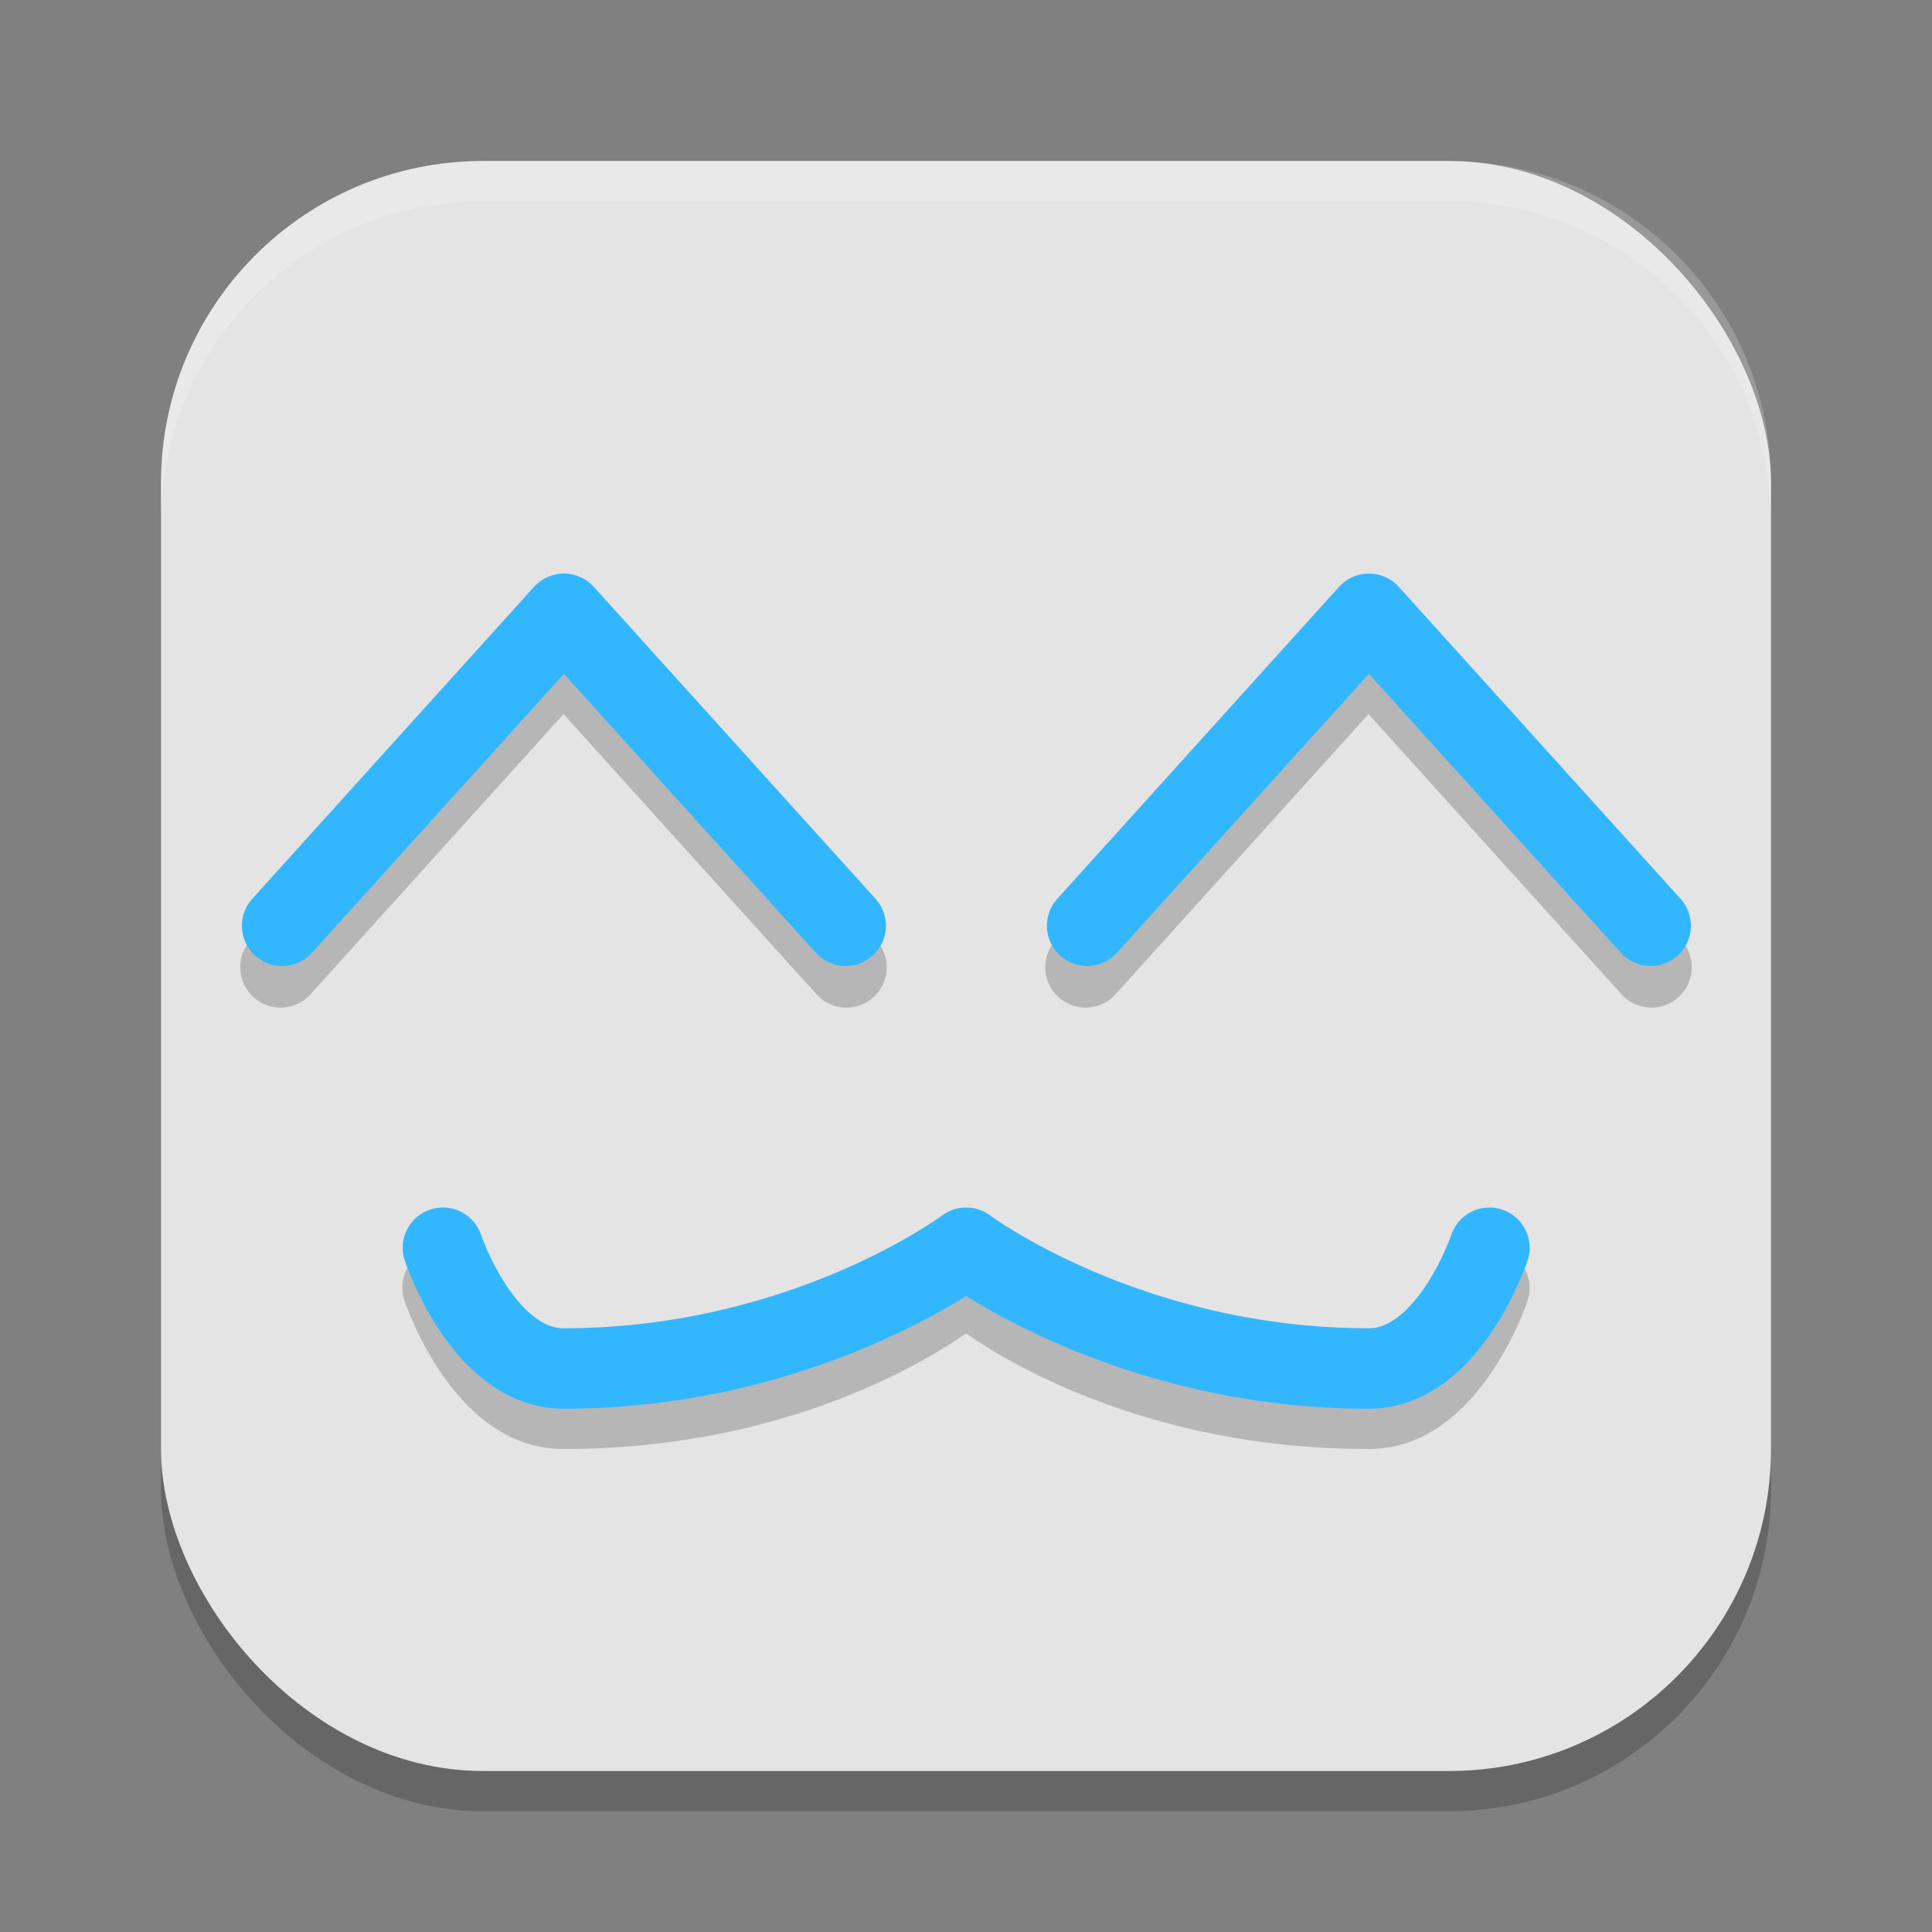
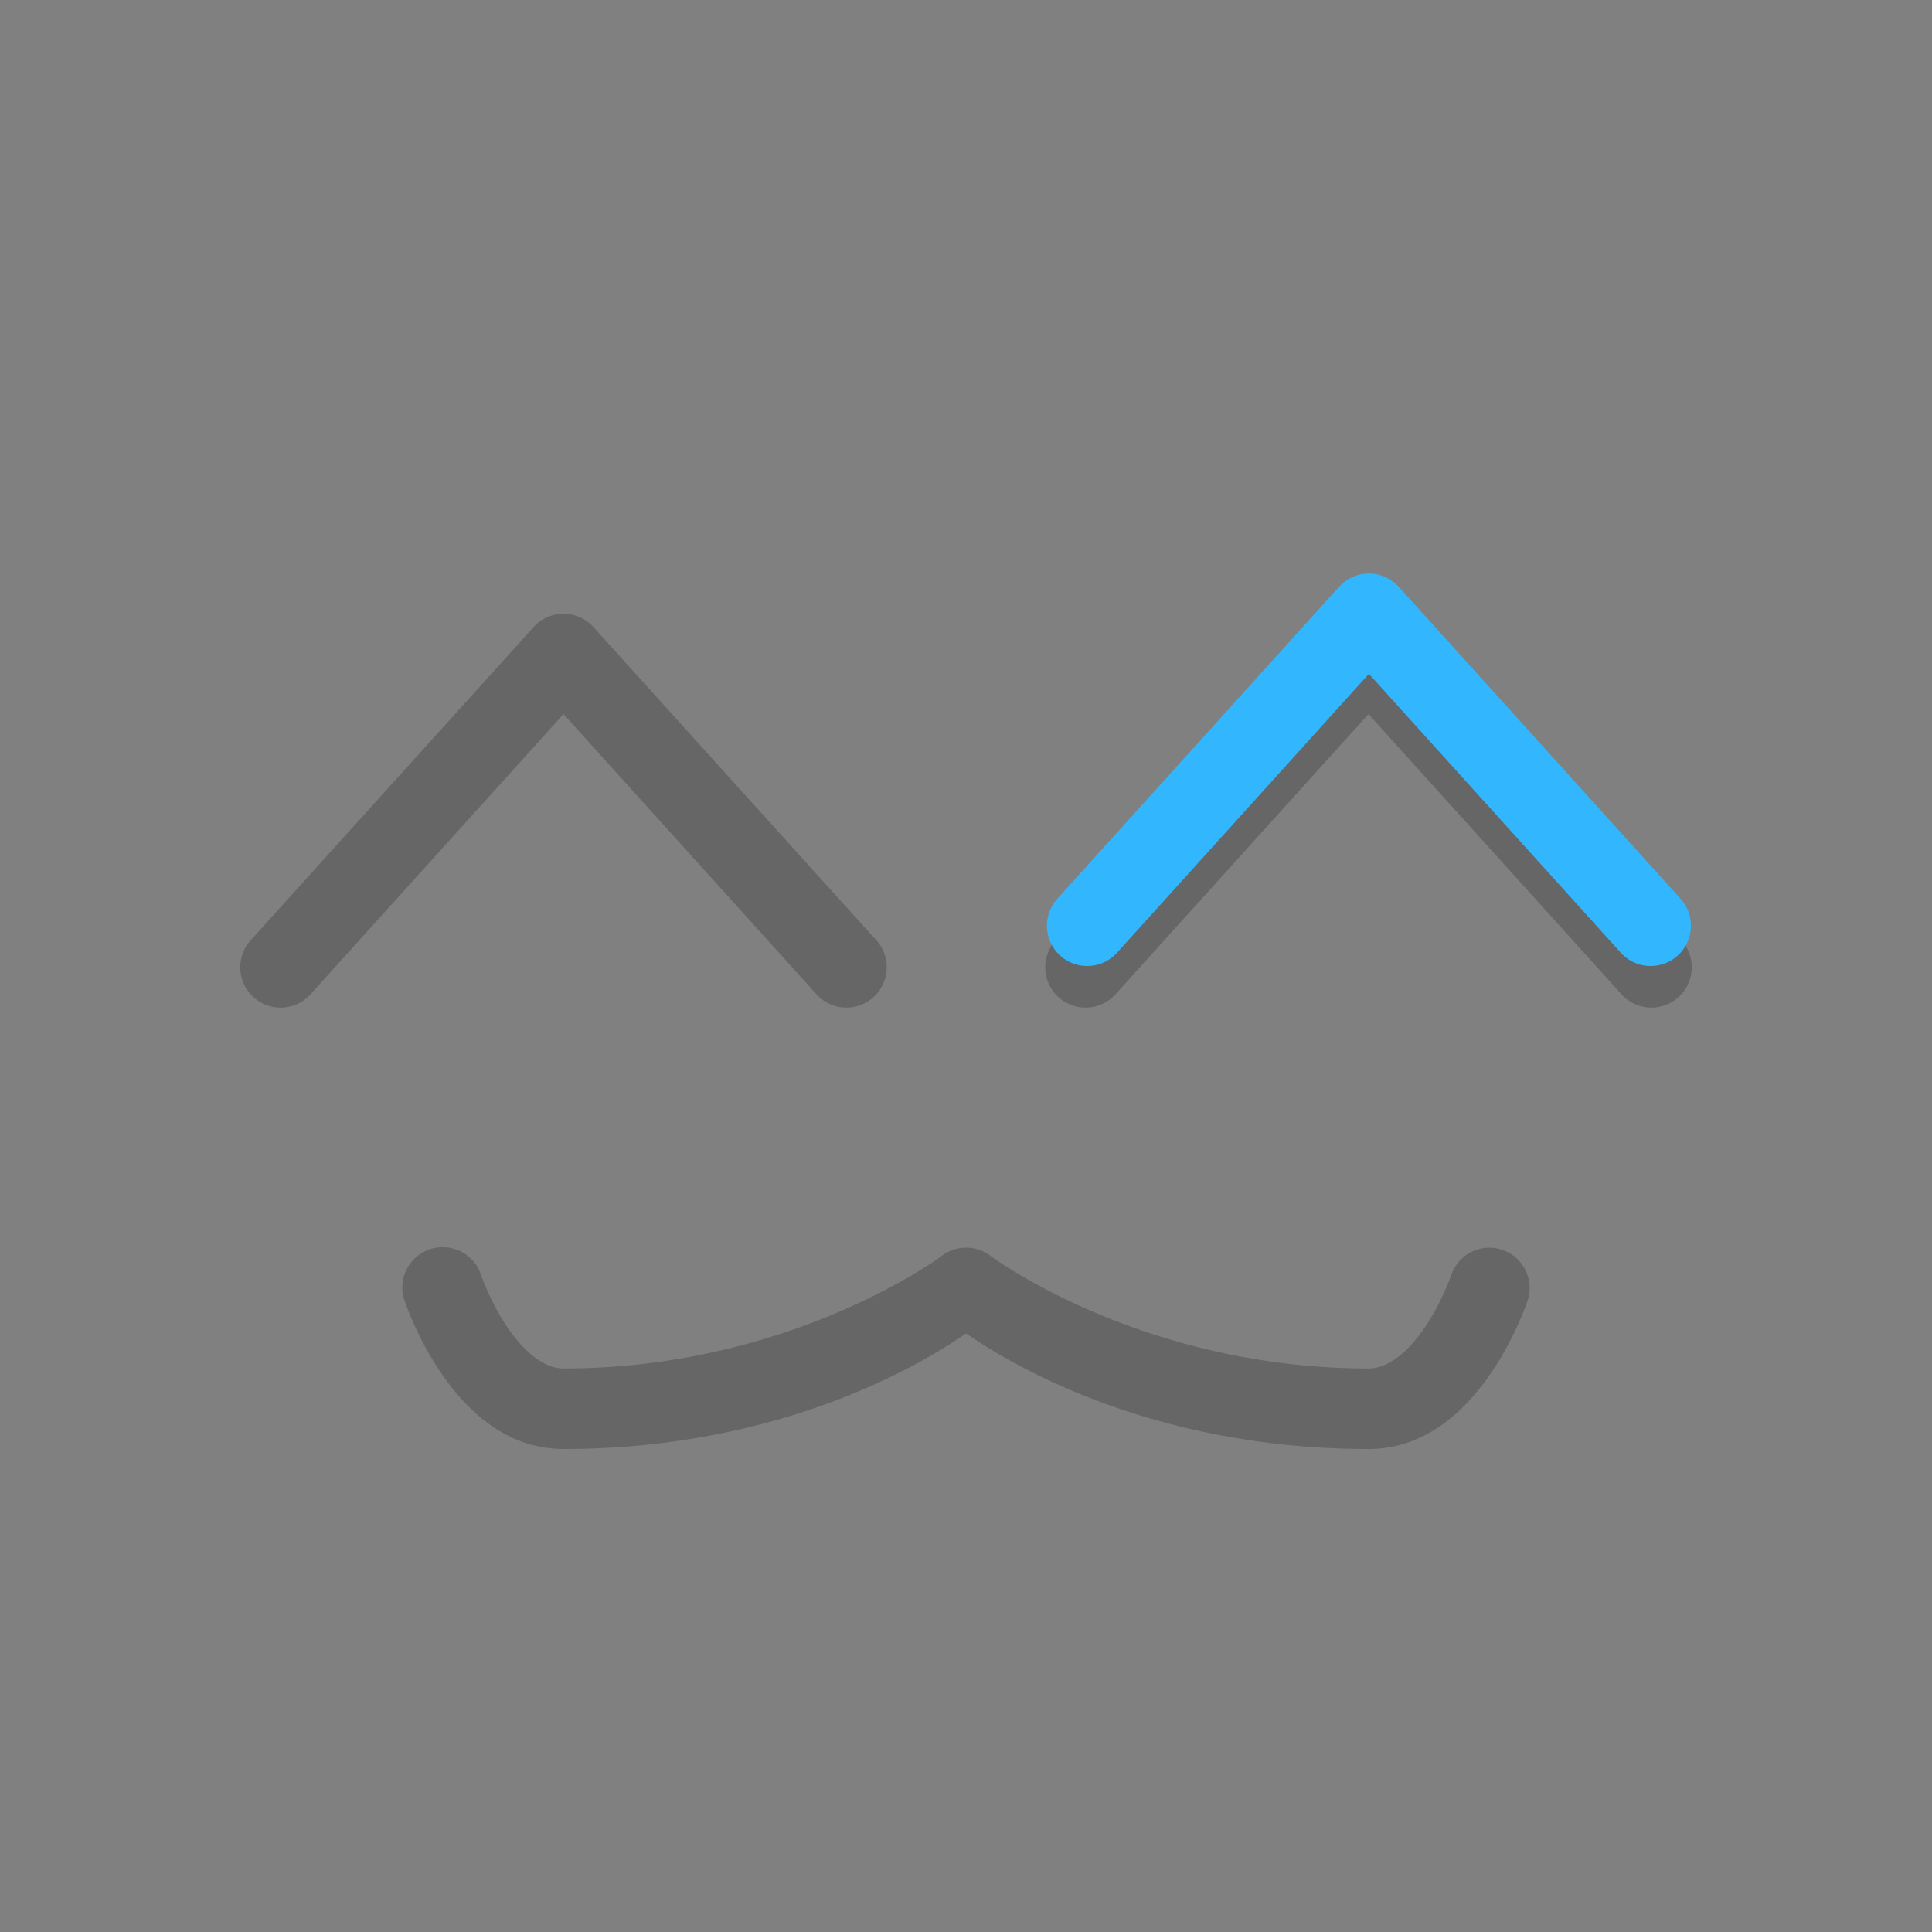
<svg xmlns="http://www.w3.org/2000/svg" height="24" width="24" version="1.1">
  <rect width="100%" height="100%" fill="#808080" stroke="none" />
  <g transform="translate(1,1)">
-     <rect style="opacity:.2" rx="4" ry="4" height="20" width="20" y="1.5" x="1" />
-     <rect style="fill:#e4e4e4" rx="4" ry="4" height="20" width="20" y="1" x="1" />
    <path d="m5.967 6.625a0.5 0.5 0 0 0 -0.338 0.164l-3.5 3.875a0.501 0.501 0 1 0 0.742 0.672l3.129-3.465 3.129 3.465a0.501 0.501 0 1 0 0.742 -0.672l-3.5-3.875a0.5 0.5 0 0 0 -0.354 -0.164 0.5 0.5 0 0 0 -0.051 0zm10 0a0.5 0.5 0 0 0 -0.338 0.164l-3.5 3.875a0.501 0.501 0 1 0 0.742 0.672l3.129-3.465 3.129 3.465a0.501 0.501 0 1 0 0.742 -0.672l-3.5-3.875a0.5 0.5 0 0 0 -0.354 -0.164 0.5 0.5 0 0 0 -0.051 0zm-11.488 7.869a0.5 0.5 0 0 0 -0.453 0.664s0.141 0.43 0.434 0.869c0.293 0.439 0.791 0.973 1.541 0.973 2.841 0 4.617-1.171 5-1.436 0.383 0.265 2.159 1.436 5 1.436 0.75 0 1.248-0.534 1.541-0.973 0.293-0.439 0.434-0.869 0.434-0.869a0.5 0.5 0 0 0 -0.949 -0.316s-0.109 0.32-0.316 0.631c-0.207 0.311-0.459 0.527-0.709 0.527-2.833 0-4.699-1.4-4.699-1.4a0.5 0.5 0 0 0 -0.602 0s-1.866 1.4-4.699 1.4c-0.25 0-0.502-0.216-0.709-0.527-0.207-0.311-0.316-0.631-0.316-0.631a0.5 0.5 0 0 0 -0.496 -0.348z" style="opacity:.2" />
-     <path d="m2.505 10.5 3.5-3.875 3.5 3.875" style="stroke-linejoin:round;stroke:#32b7ff;stroke-linecap:round;fill:none" />
    <path d="m19.505 10.5-3.5-3.875-3.5 3.875" style="stroke-linejoin:round;stroke:#32b7ff;stroke-linecap:round;fill:none" />
-     <path d="m4.502 14.5s0.5 1.5 1.5 1.5c3 0 5-1.5 5-1.5s2 1.5 5 1.5c1 0 1.5-1.5 1.5-1.5" style="stroke-linejoin:round;stroke:#32b7ff;stroke-linecap:round;fill:none" />
-     <path style="opacity:.2;fill:#ffffff" d="m5 1c-2.216 0-4 1.784-4 4v0.5c0-2.216 1.784-4 4-4h12c2.216 0 4 1.784 4 4v-0.5c0-2.216-1.784-4-4-4z" />
  </g>
</svg>